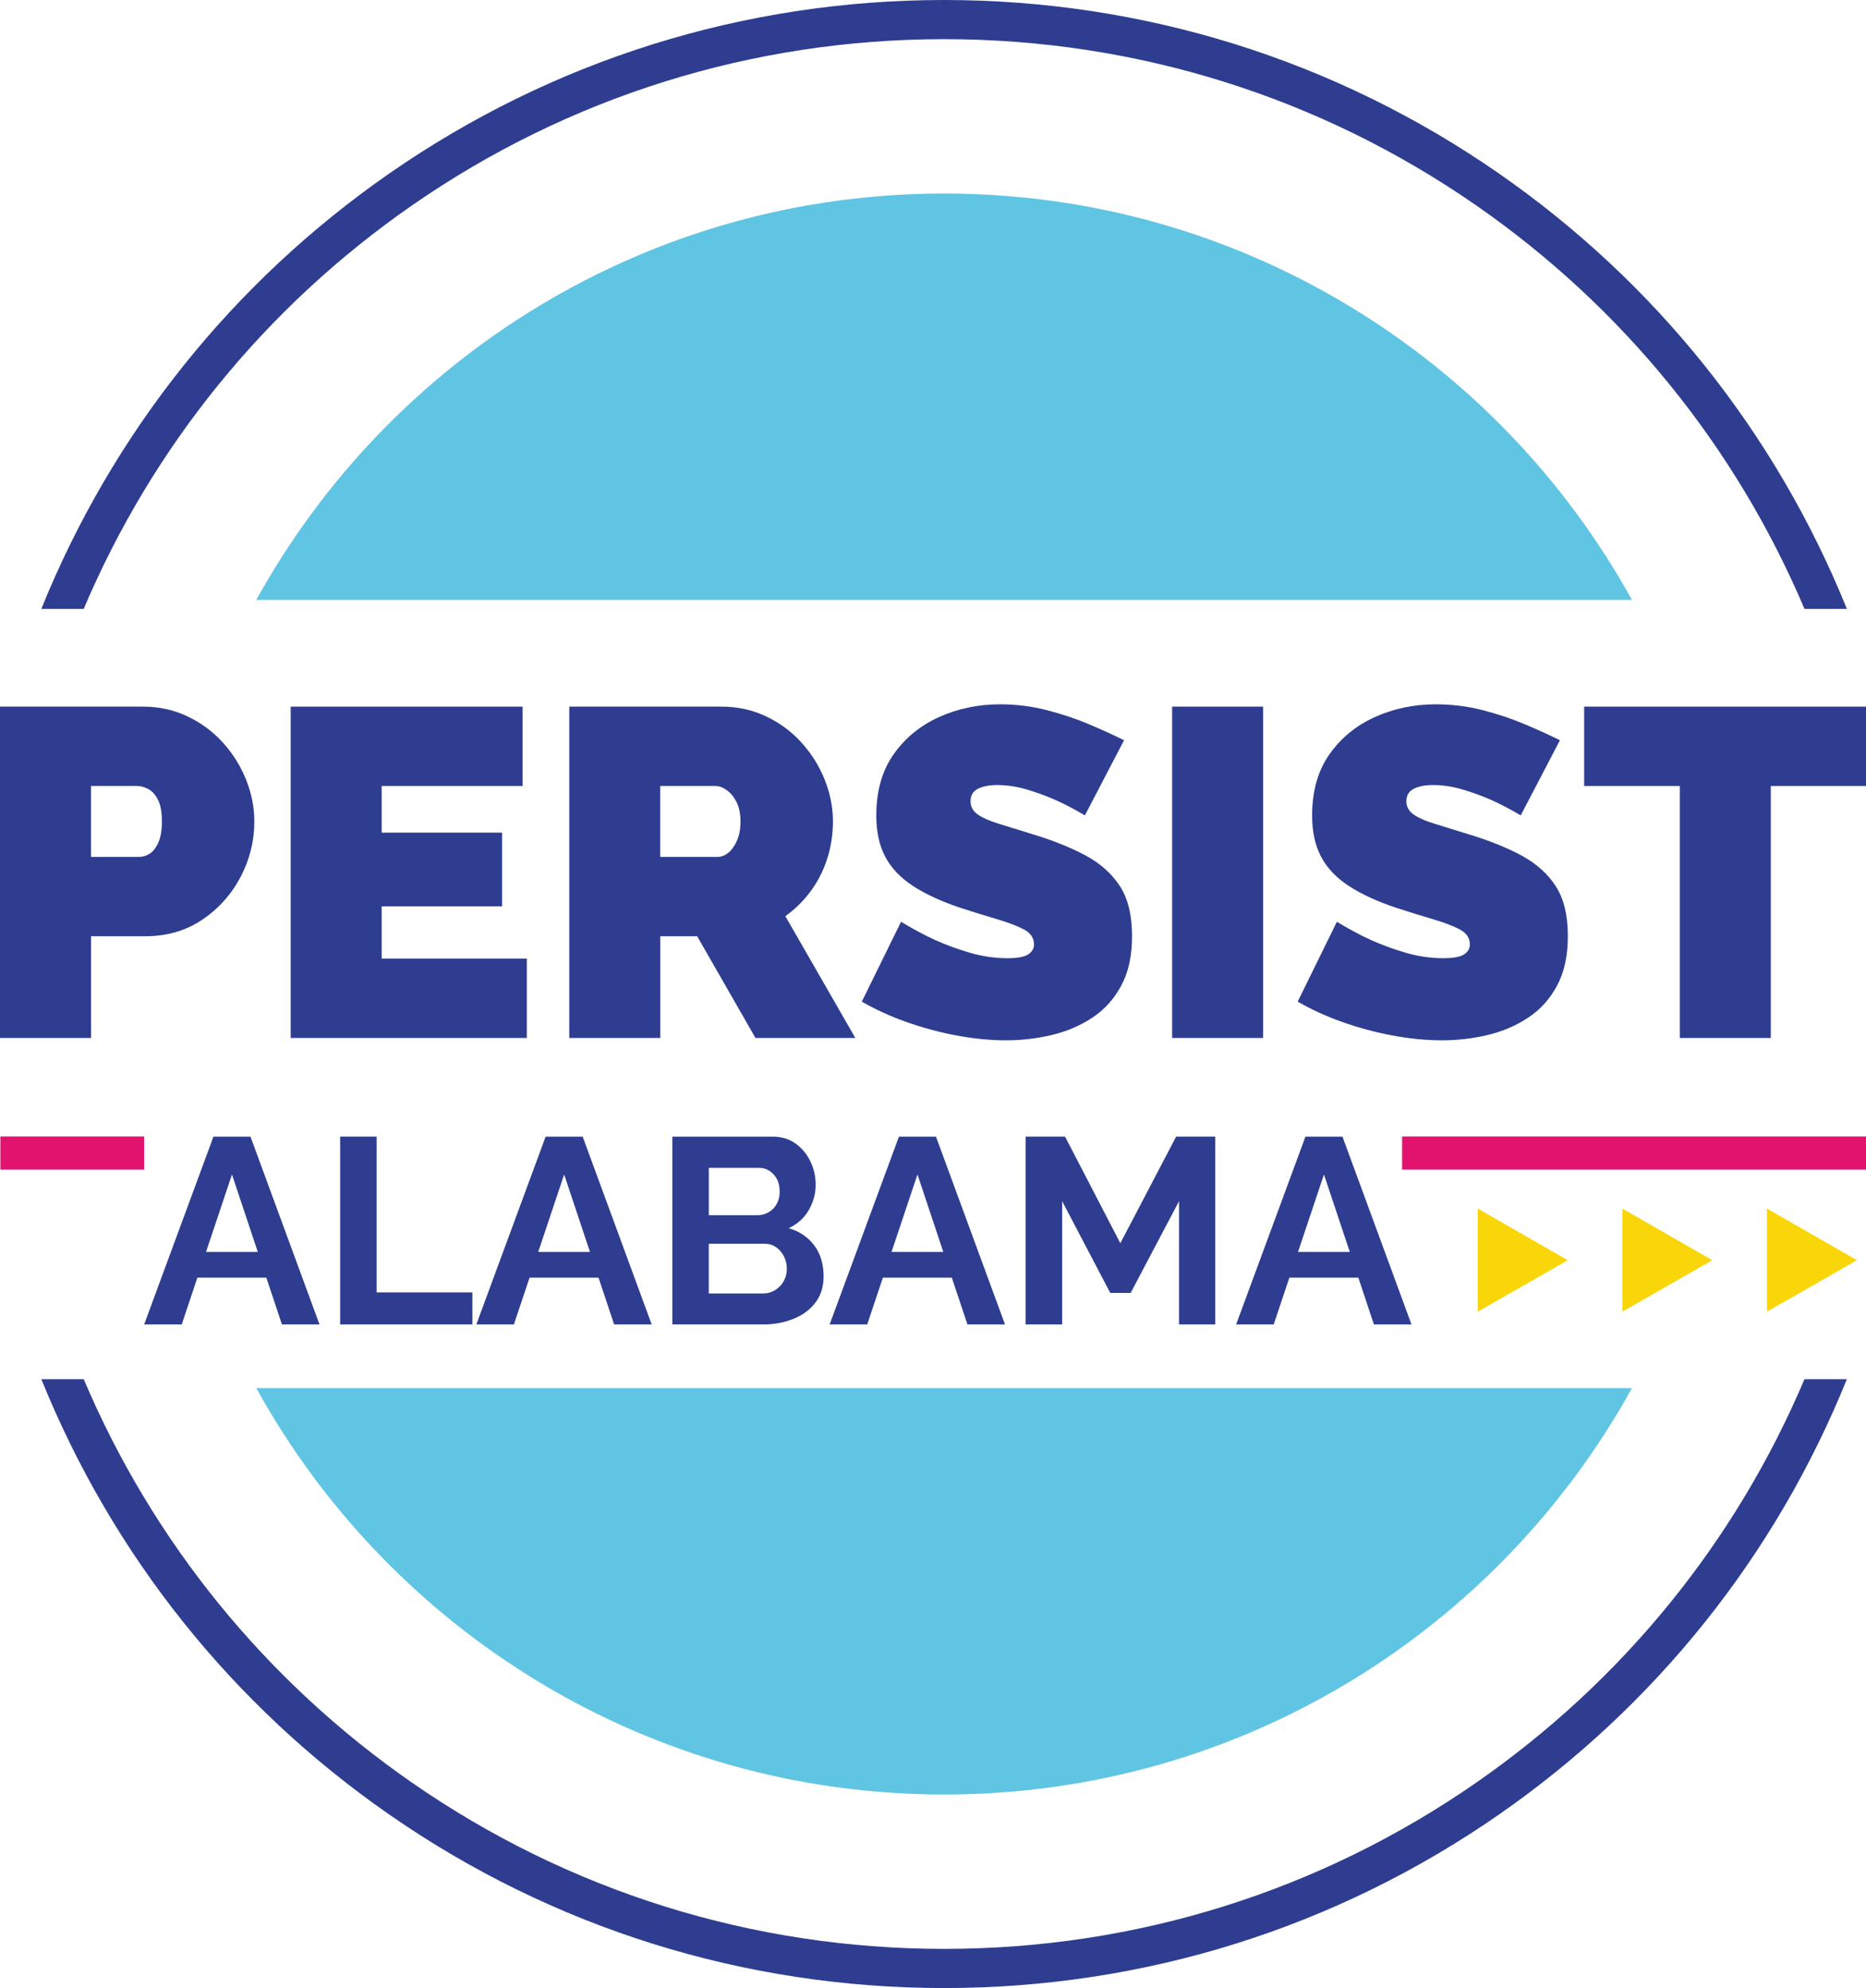
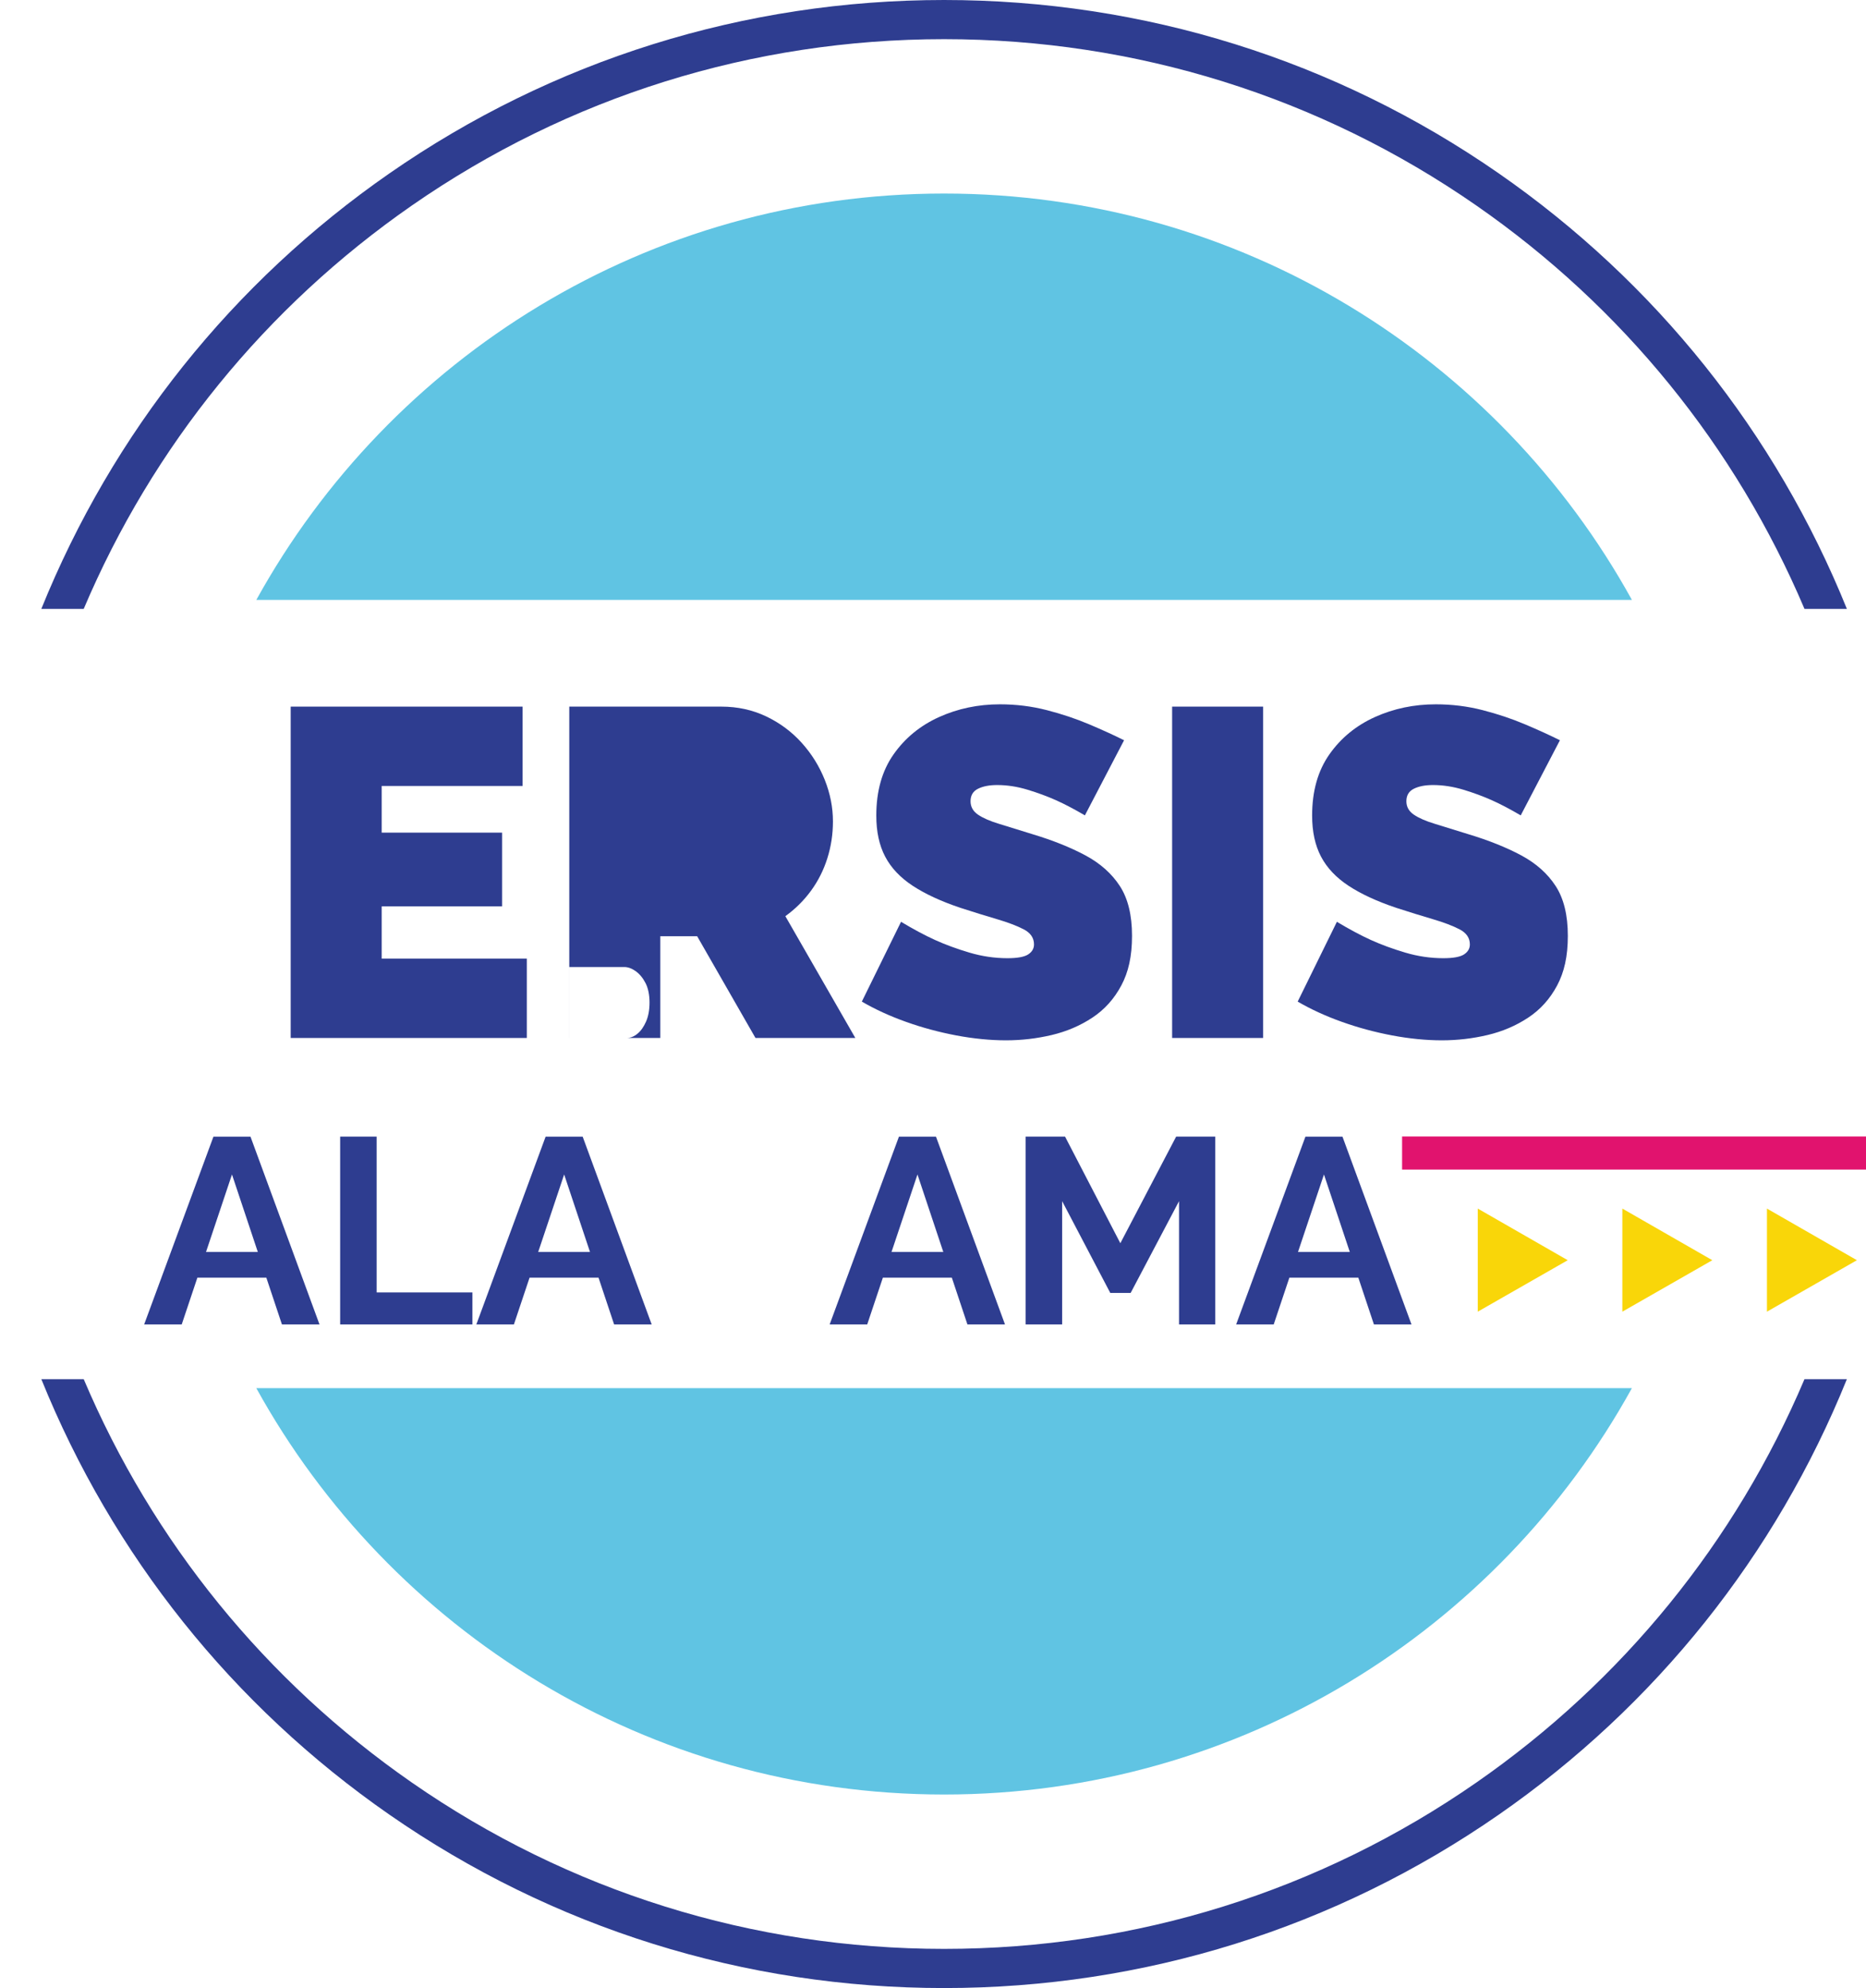
<svg xmlns="http://www.w3.org/2000/svg" viewBox="0 0 889.18 947.18" id="Layer_1">
  <defs>
    <style>
      .cls-1 {
        fill: #e1136e;
      }

      .cls-2 {
        fill: #2e3d90;
      }

      .cls-3 {
        fill: #f9d609;
      }

      .cls-4 {
        fill: #60c4e3;
      }
    </style>
  </defs>
  <g>
-     <path d="M0,494.53v-157.87h68.04c7.71,0,14.82,1.56,21.35,4.67,6.52,3.11,12.15,7.3,16.9,12.56,4.74,5.26,8.41,11.16,11.01,17.68,2.59,6.52,3.89,13.12,3.89,19.79,0,9.34-2.19,18.16-6.56,26.46-4.37,8.3-10.45,15.09-18.23,20.35-7.78,5.26-16.86,7.89-27.24,7.89h-25.79v48.47H0ZM43.36,408.26h22.9c1.78,0,3.48-.52,5.11-1.56,1.63-1.04,3-2.81,4.11-5.34,1.11-2.52,1.67-5.85,1.67-10.01,0-4.45-.63-7.89-1.89-10.34-1.26-2.45-2.82-4.15-4.67-5.11-1.86-.96-3.67-1.45-5.45-1.45h-21.79v33.8Z" class="cls-2" />
    <path d="M251.03,456.73v37.8h-112.51v-157.87h110.51v37.8h-67.15v22.24h57.37v35.13h-57.37v24.9h69.15Z" class="cls-2" />
-     <path d="M271.27,494.53v-157.87h72.49c7.71,0,14.82,1.56,21.35,4.67,6.52,3.11,12.15,7.3,16.9,12.56,4.74,5.26,8.41,11.16,11.01,17.68,2.59,6.52,3.89,13.12,3.89,19.79,0,6.08-.89,11.93-2.67,17.57-1.78,5.64-4.37,10.78-7.78,15.45-3.41,4.67-7.49,8.71-12.23,12.12l33.35,58.03h-47.58l-27.79-48.47h-17.57v48.47h-43.36ZM314.62,408.26h27.35c1.78,0,3.48-.67,5.11-2,1.63-1.33,3-3.26,4.11-5.78,1.11-2.52,1.67-5.56,1.67-9.12s-.63-6.78-1.89-9.23c-1.26-2.45-2.82-4.34-4.67-5.67-1.86-1.33-3.67-2-5.45-2h-26.24v33.8Z" class="cls-2" />
+     <path d="M271.27,494.53v-157.87h72.49c7.71,0,14.82,1.56,21.35,4.67,6.52,3.11,12.15,7.3,16.9,12.56,4.74,5.26,8.41,11.16,11.01,17.68,2.59,6.52,3.89,13.12,3.89,19.79,0,6.08-.89,11.93-2.67,17.57-1.78,5.64-4.37,10.78-7.78,15.45-3.41,4.67-7.49,8.71-12.23,12.12l33.35,58.03h-47.58l-27.79-48.47h-17.57v48.47h-43.36Zh27.35c1.78,0,3.48-.67,5.11-2,1.63-1.33,3-3.26,4.11-5.78,1.11-2.52,1.67-5.56,1.67-9.12s-.63-6.78-1.89-9.23c-1.26-2.45-2.82-4.34-4.67-5.67-1.86-1.33-3.67-2-5.45-2h-26.24v33.8Z" class="cls-2" />
    <path d="M516.96,388.47c-5.04-2.96-9.64-5.37-13.79-7.23-4.15-1.85-8.67-3.52-13.56-5-4.89-1.48-9.71-2.22-14.45-2.22-3.71,0-6.75.59-9.12,1.77-2.37,1.17-3.56,3.16-3.56,5.95,0,2.64,1.19,4.77,3.56,6.39,2.37,1.62,5.74,3.09,10.12,4.41,4.37,1.32,9.6,2.94,15.68,4.85,9.78,2.94,18.23,6.32,25.35,10.13,7.12,3.82,12.6,8.71,16.46,14.65,3.85,5.95,5.78,13.85,5.78,23.68s-1.71,17.3-5.12,23.69c-3.41,6.39-8,11.49-13.79,15.31-5.78,3.82-12.23,6.58-19.35,8.27-7.12,1.68-14.38,2.53-21.79,2.53s-15.45-.78-23.68-2.33c-8.23-1.56-16.2-3.7-23.9-6.45-7.71-2.74-14.75-5.97-21.12-9.67l18.68-38.02c5.93,3.56,11.34,6.45,16.23,8.67,4.89,2.22,10.34,4.22,16.34,6,6,1.78,12.04,2.67,18.12,2.67,4.74,0,8.04-.6,9.89-1.8,1.85-1.2,2.78-2.79,2.78-4.77,0-3.09-1.63-5.48-4.89-7.18-3.26-1.69-7.53-3.31-12.79-4.86-5.26-1.54-11.08-3.35-17.45-5.41-9.19-3.09-16.75-6.59-22.68-10.49-5.93-3.9-10.31-8.54-13.12-13.91-2.82-5.37-4.22-11.89-4.22-19.54,0-11.63,2.74-21.34,8.23-29.15,5.48-7.8,12.71-13.73,21.68-17.78,8.97-4.05,18.64-6.07,29.02-6.07,7.71,0,15.16.93,22.35,2.78,7.19,1.86,13.93,4.11,20.23,6.78,6.3,2.67,11.82,5.19,16.56,7.56l-18.68,35.8Z" class="cls-2" />
    <path d="M558.54,494.53v-157.87h43.36v157.87h-43.36Z" class="cls-2" />
    <path d="M724.64,388.47c-5.04-2.96-9.64-5.37-13.79-7.23-4.15-1.85-8.67-3.52-13.56-5-4.89-1.48-9.71-2.22-14.45-2.22-3.71,0-6.75.59-9.12,1.77-2.37,1.17-3.56,3.16-3.56,5.95,0,2.64,1.18,4.77,3.56,6.39,2.37,1.62,5.74,3.09,10.12,4.41,4.37,1.32,9.6,2.94,15.68,4.85,9.78,2.94,18.23,6.32,25.35,10.13,7.12,3.82,12.6,8.71,16.45,14.65,3.85,5.95,5.78,13.85,5.78,23.68s-1.71,17.3-5.11,23.69c-3.41,6.39-8,11.49-13.79,15.31-5.78,3.82-12.23,6.58-19.34,8.27-7.12,1.68-14.38,2.53-21.79,2.53s-15.45-.78-23.68-2.33c-8.23-1.56-16.2-3.7-23.9-6.45-7.71-2.74-14.75-5.97-21.12-9.67l18.68-38.02c5.93,3.56,11.34,6.45,16.23,8.67,4.89,2.22,10.34,4.22,16.34,6,6,1.78,12.04,2.67,18.12,2.67,4.74,0,8.04-.6,9.89-1.8,1.85-1.2,2.78-2.79,2.78-4.77,0-3.09-1.63-5.48-4.89-7.18-3.26-1.69-7.53-3.31-12.79-4.86-5.26-1.54-11.08-3.35-17.45-5.41-9.19-3.09-16.75-6.59-22.68-10.49-5.93-3.9-10.3-8.54-13.12-13.91-2.82-5.37-4.23-11.89-4.23-19.54,0-11.63,2.74-21.34,8.23-29.15,5.48-7.8,12.71-13.73,21.68-17.78,8.97-4.05,18.64-6.07,29.02-6.07,7.71,0,15.16.93,22.35,2.78,7.19,1.86,13.93,4.11,20.23,6.78,6.3,2.67,11.82,5.19,16.57,7.56l-18.68,35.8Z" class="cls-2" />
-     <path d="M889.18,374.46h-45.36v120.07h-43.36v-120.07h-45.58v-37.8h134.3v37.8Z" class="cls-2" />
  </g>
  <path d="M777.63,285.81c-63.72-115.41-186.58-193.6-327.74-193.6S185.86,170.4,122.14,285.81h655.49Z" class="cls-4" />
  <path d="M39.89,290.1c32.87-77.52,86.69-143.79,156.31-192.15,74.68-51.87,162.41-79.29,253.68-79.29s179,27.42,253.68,79.29c69.62,48.35,123.43,114.62,156.31,192.15h20.2c-33.93-83.91-91.16-155.6-165.86-207.48C636.39,28.57,544.98,0,449.88,0s-186.51,28.57-264.33,82.62C110.85,134.51,53.62,206.19,19.69,290.1h20.2Z" class="cls-2" />
  <path d="M122.14,661.37c63.72,115.41,186.58,193.6,327.74,193.6s264.02-78.19,327.74-193.6H122.14Z" class="cls-4" />
  <path d="M859.87,657.08c-32.87,77.52-86.69,143.79-156.31,192.15-74.68,51.87-162.41,79.29-253.68,79.29s-179-27.42-253.68-79.29c-69.62-48.35-123.43-114.62-156.31-192.15h-20.2c33.93,83.91,91.16,155.6,165.86,207.48,77.83,54.05,169.23,82.62,264.33,82.62s186.51-28.57,264.33-82.62c74.7-51.88,131.94-123.57,165.86-207.48h-20.2Z" class="cls-2" />
  <g>
    <path d="M101.72,541.54h17.64l32.89,89.48h-17.9l-7.44-22.31h-32.85l-7.47,22.31h-17.9l33.02-89.48ZM122.85,596.48l-12.31-36.92-12.37,36.92h24.68Z" class="cls-2" />
    <path d="M162.09,631.01v-89.48h17.39v74.23h45.62v15.25h-63.01Z" class="cls-2" />
    <path d="M260.01,541.54h17.64l32.89,89.48h-17.9l-7.44-22.31h-32.85l-7.47,22.31h-17.9l33.02-89.48ZM281.14,596.48l-12.31-36.92-12.37,36.92h24.68Z" class="cls-2" />
-     <path d="M392.46,608.08c0,4.96-1.3,9.14-3.91,12.54-2.6,3.4-6.11,5.99-10.52,7.75-4.41,1.76-9.22,2.65-14.43,2.65h-43.23v-89.48h47.89c4.2,0,7.83,1.12,10.9,3.34,3.07,2.23,5.42,5.08,7.06,8.57,1.64,3.49,2.46,7.12,2.46,10.9,0,4.29-1.09,8.34-3.28,12.16-2.19,3.82-5.38,6.7-9.58,8.63,5.12,1.51,9.18,4.24,12.16,8.19,2.98,3.95,4.47,8.86,4.47,14.74ZM337.76,556.41v22.56h23.19c1.93,0,3.7-.46,5.29-1.39,1.59-.92,2.88-2.23,3.84-3.91.97-1.68,1.45-3.65,1.45-5.92s-.44-4.35-1.32-5.99c-.88-1.64-2.06-2.94-3.53-3.91-1.47-.96-3.13-1.45-4.98-1.45h-23.94ZM374.94,604.68c0-2.27-.46-4.3-1.39-6.11-.93-1.81-2.16-3.25-3.72-4.35-1.56-1.09-3.34-1.64-5.36-1.64h-26.72v23.69h25.83c2.1,0,4.01-.52,5.73-1.58,1.72-1.05,3.09-2.46,4.1-4.22,1.01-1.76,1.51-3.7,1.51-5.8Z" class="cls-2" />
    <path d="M428.37,541.54h17.64l32.89,89.48h-17.9l-7.44-22.31h-32.85l-7.47,22.31h-17.9l33.02-89.48ZM449.5,596.48l-12.31-36.92-12.37,36.92h24.68Z" class="cls-2" />
    <path d="M561.83,631.01v-58.73l-23.06,43.73h-9.7l-22.94-43.73v58.73h-17.39v-89.48h18.78l26.34,50.79,26.59-50.79h18.65v89.48h-17.27Z" class="cls-2" />
    <path d="M622.07,541.54h17.64l32.89,89.48h-17.9l-7.44-22.31h-32.85l-7.47,22.31h-17.9l33.02-89.48ZM643.2,596.48l-12.31-36.92-12.37,36.92h24.68Z" class="cls-2" />
  </g>
  <rect height="15.77" width="221.06" y="541.46" x="668.12" class="cls-1" />
  <polygon points="704.18 624.93 704.18 575.81 747.05 600.41 704.18 624.93" class="cls-3" />
  <polygon points="773.08 624.93 773.08 575.81 815.95 600.41 773.08 624.93" class="cls-3" />
  <polygon points="841.98 624.93 841.98 575.81 884.85 600.41 841.98 624.93" class="cls-3" />
-   <rect height="15.77" width="68.52" y="541.46" x=".18" class="cls-1" />
</svg>